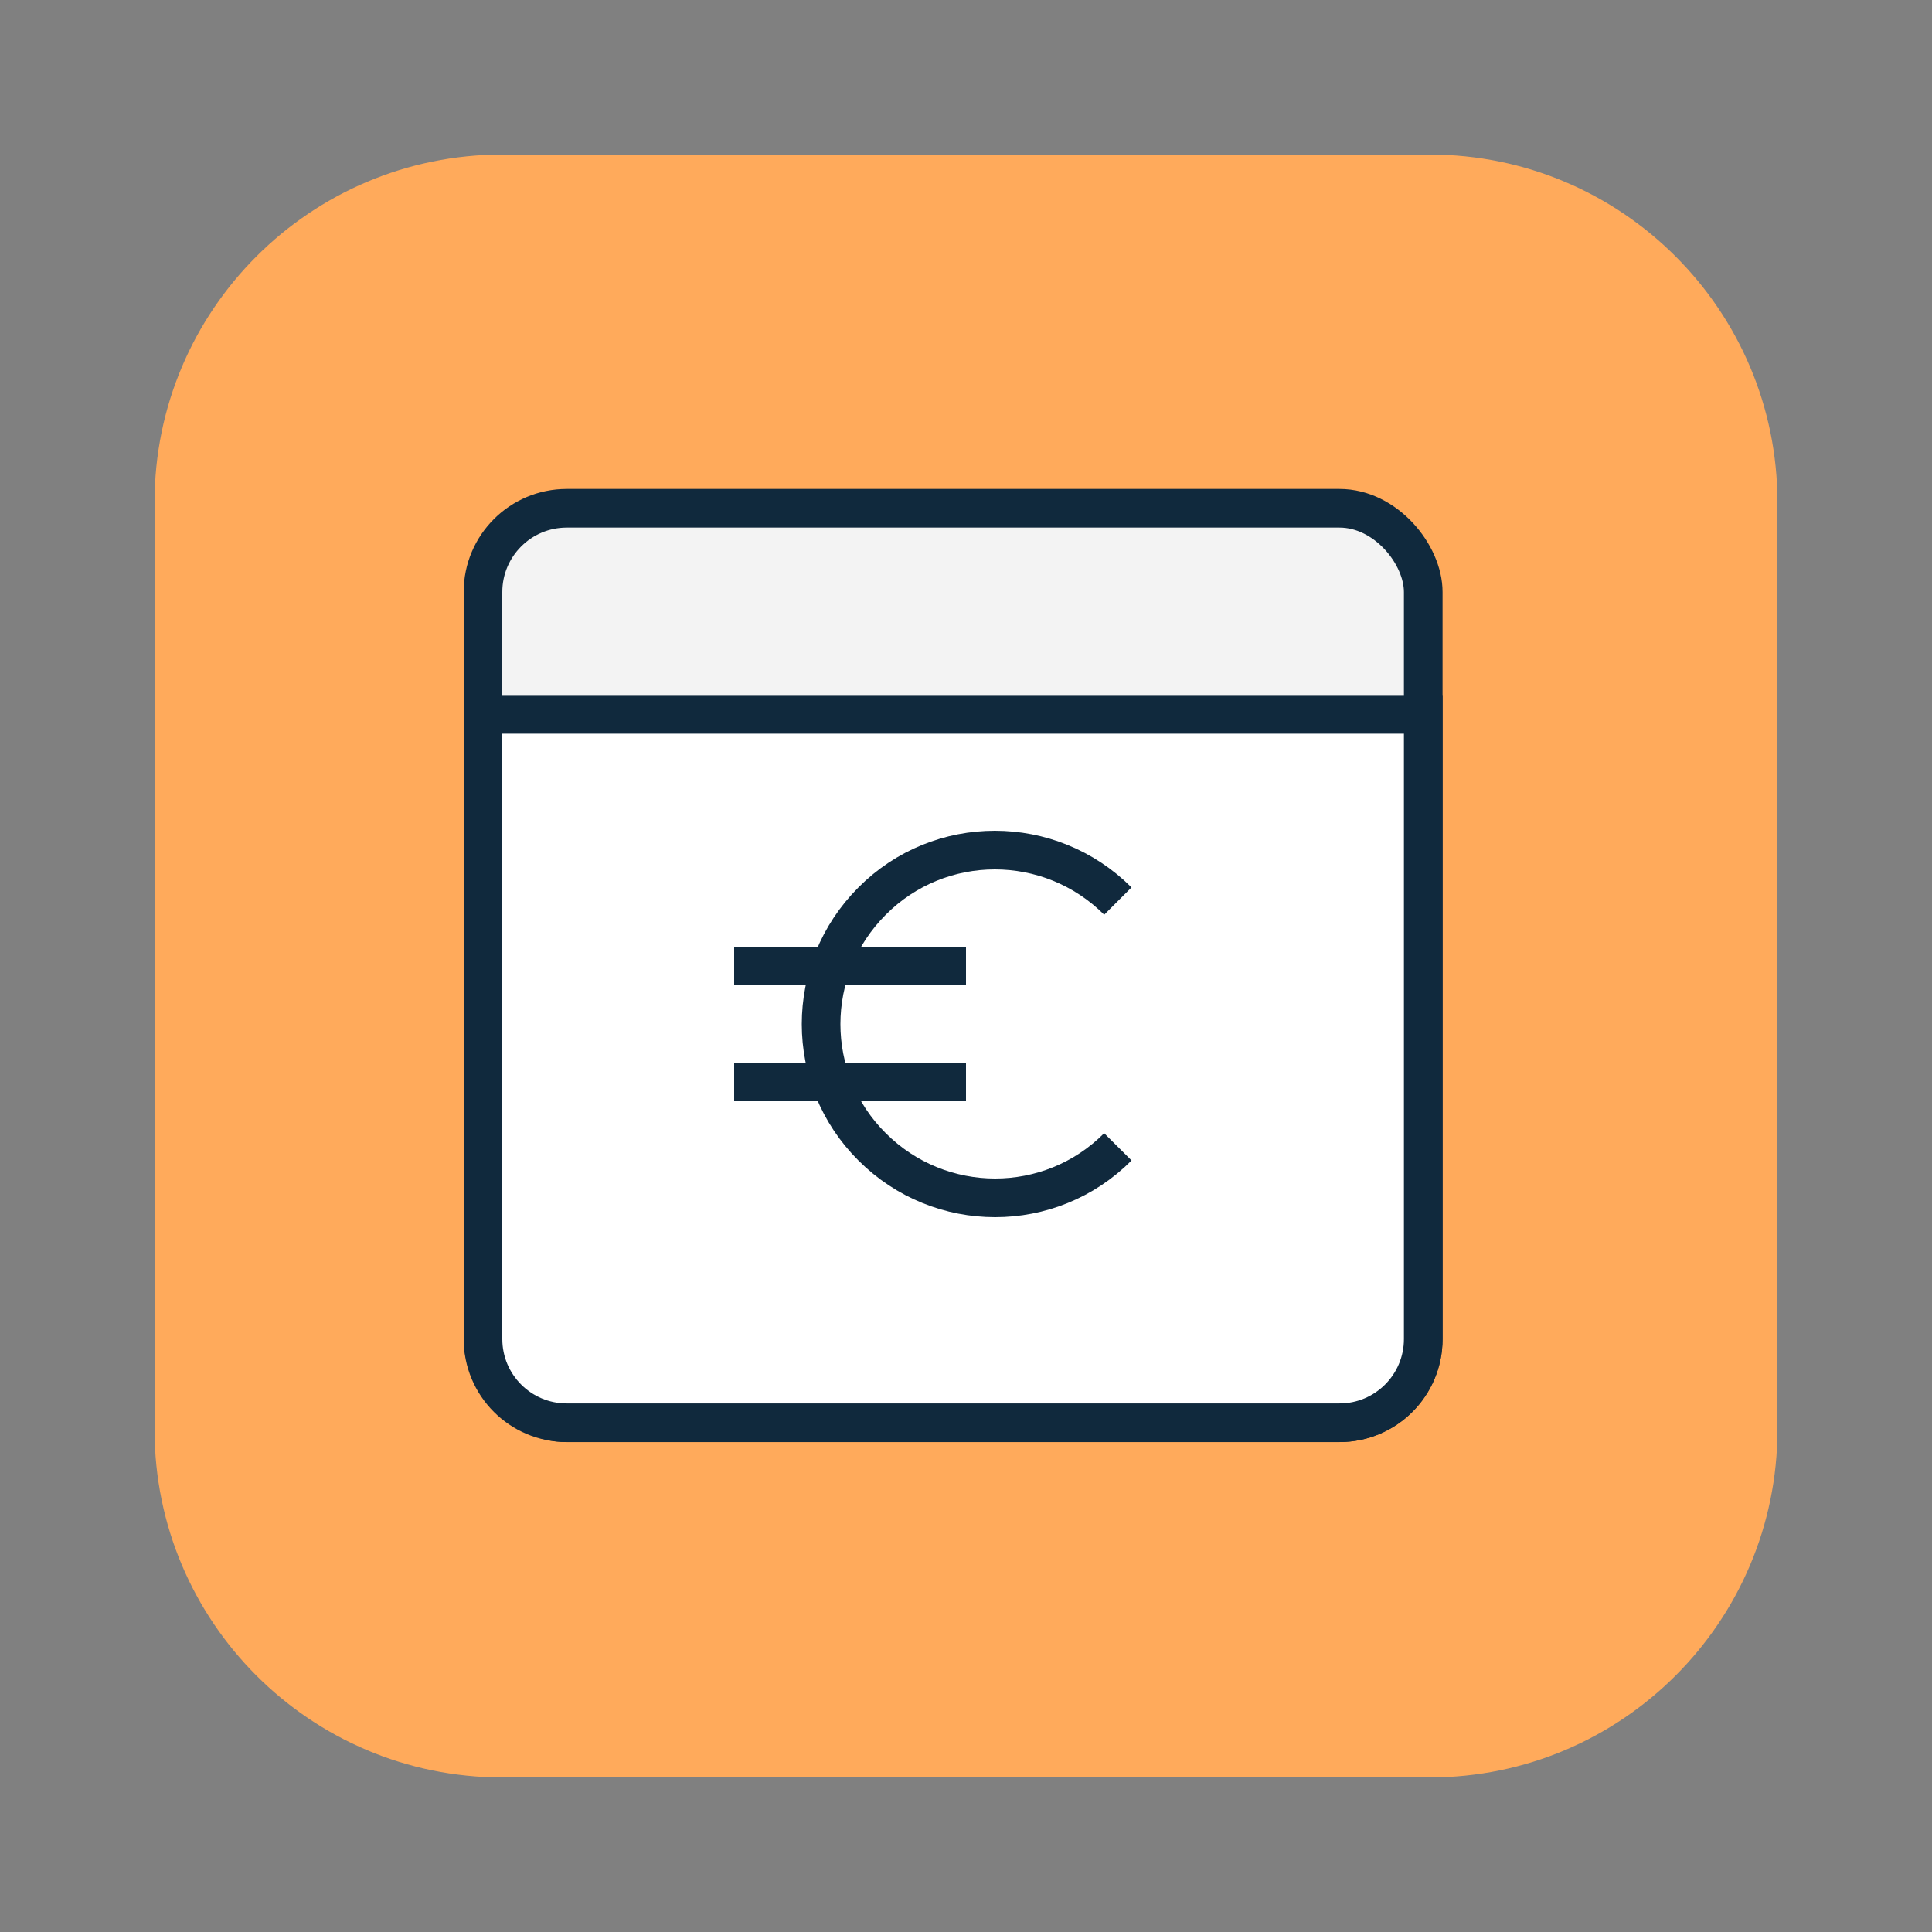
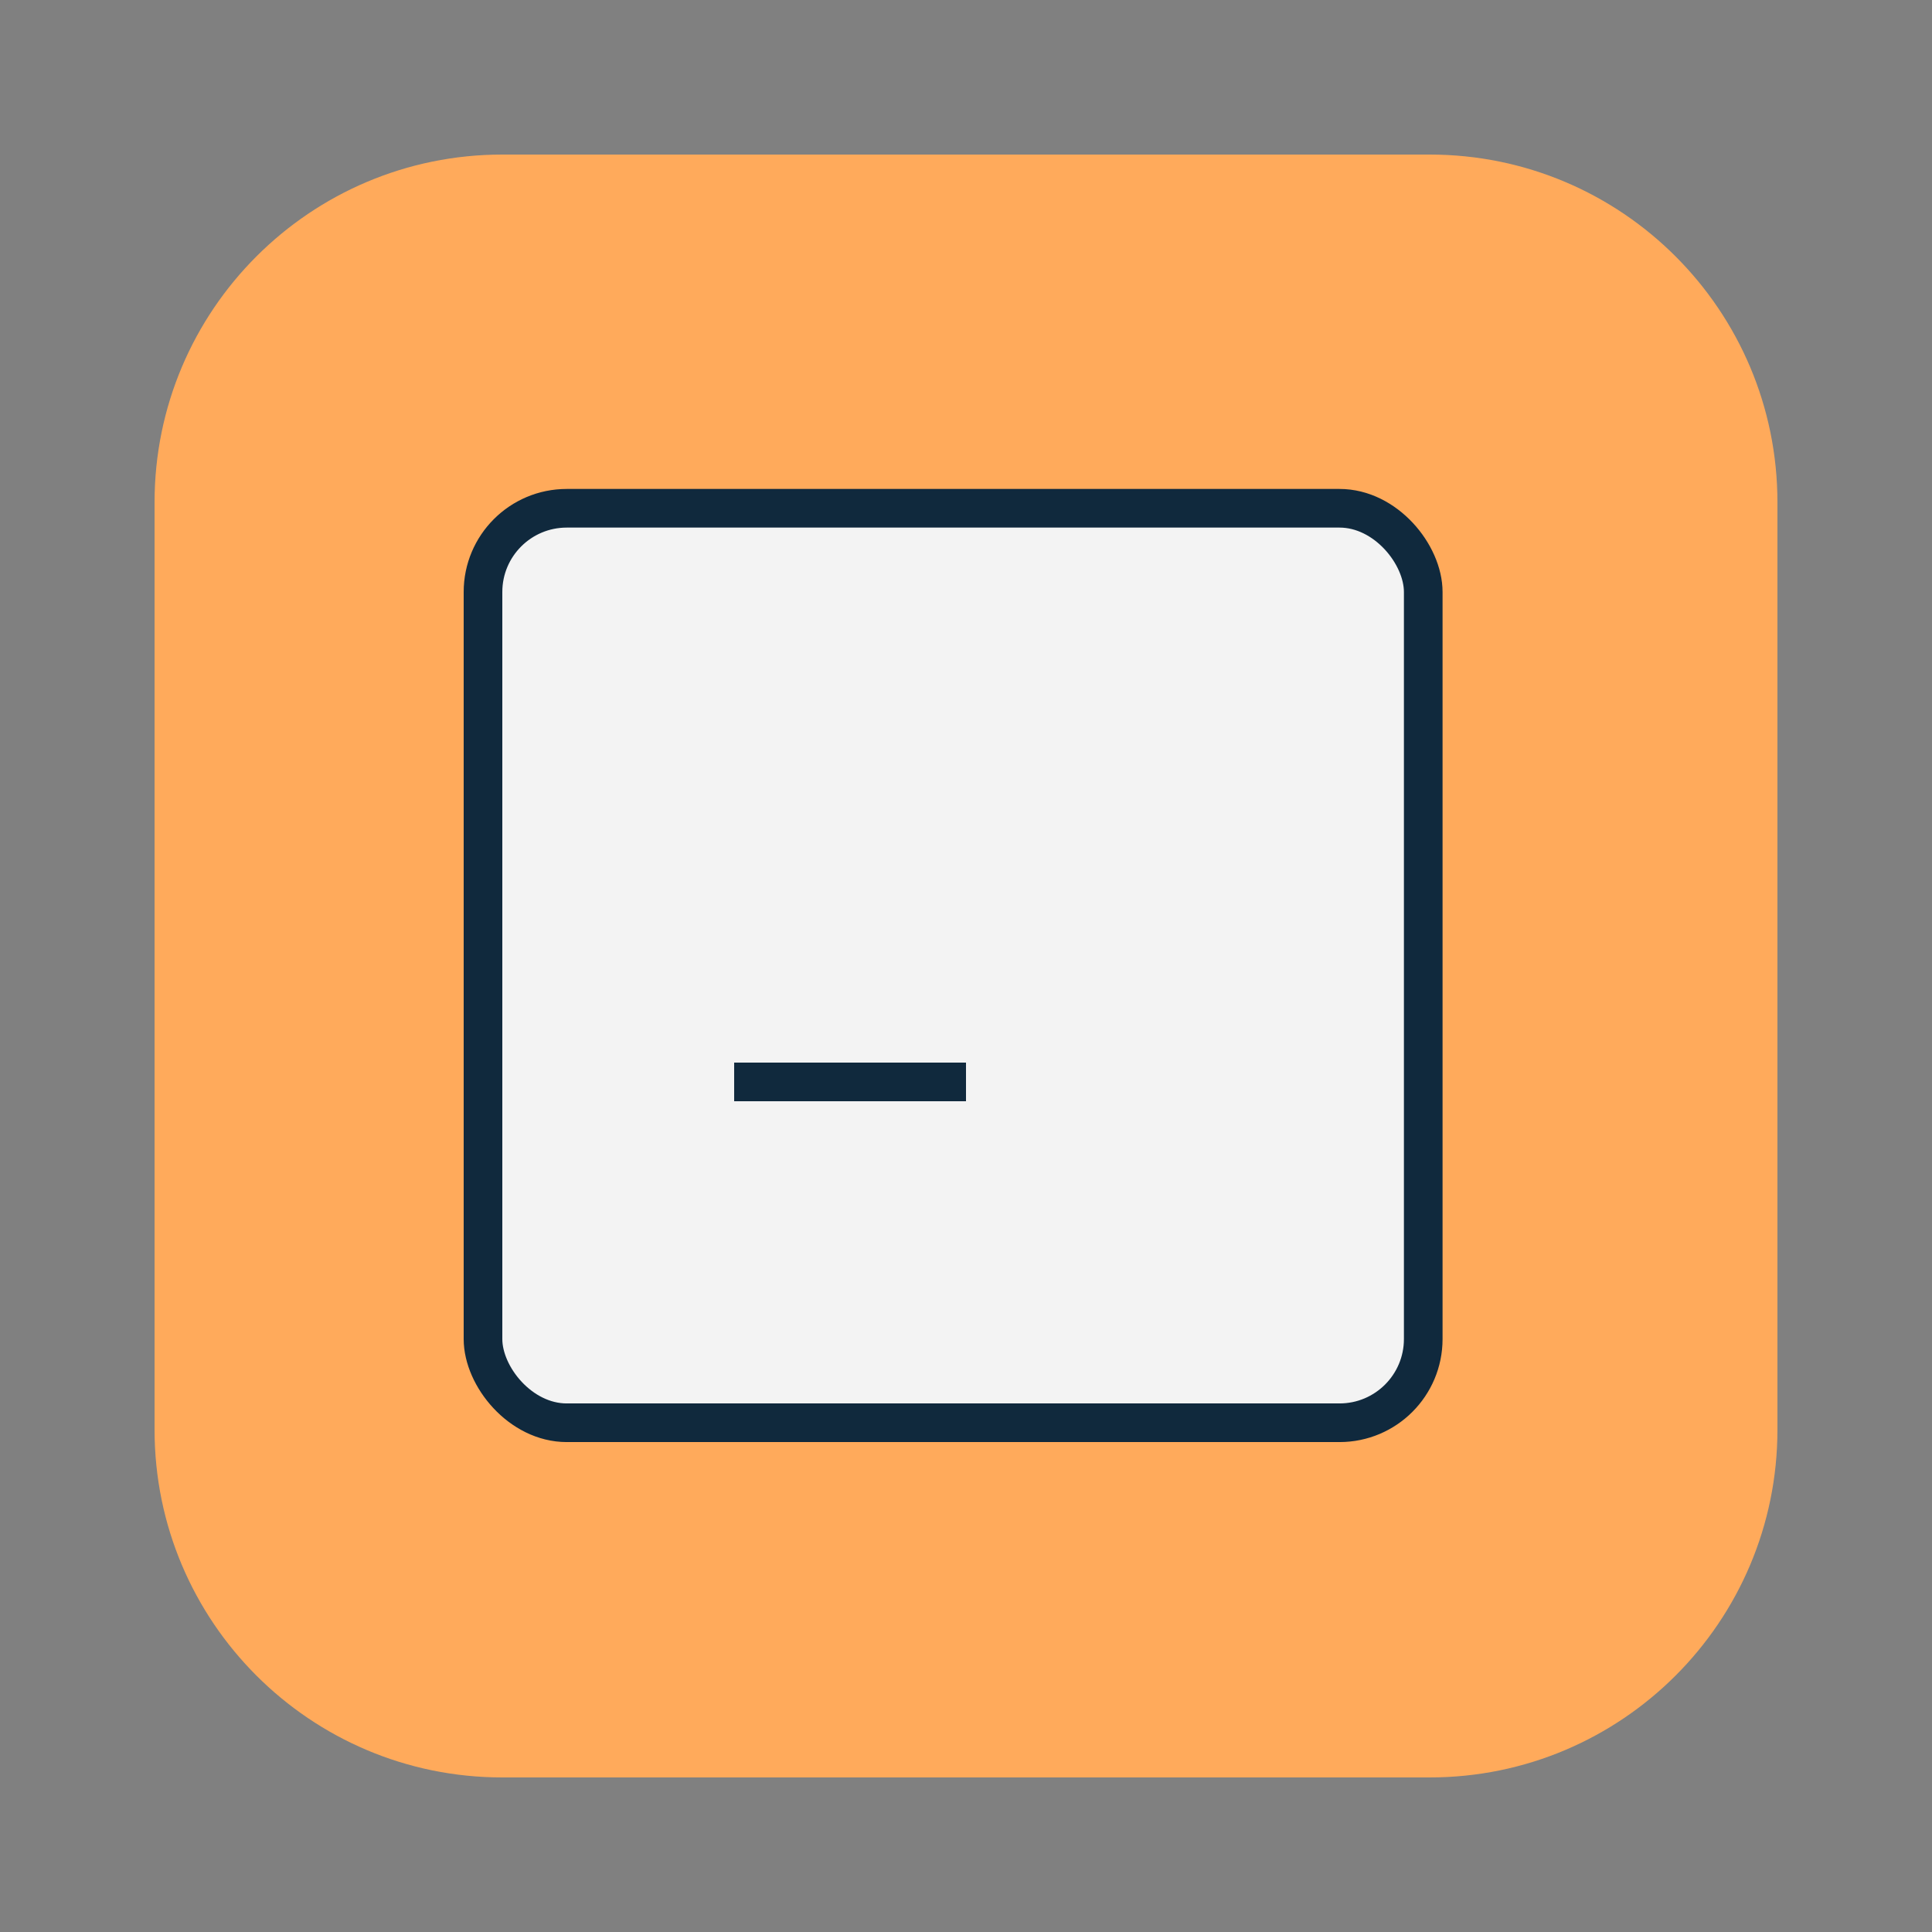
<svg xmlns="http://www.w3.org/2000/svg" width="75" height="75" viewBox="0 0 75 75" fill="none">
  <rect x="0" y="0" width="75" height="75" fill="#808080" stroke="none" />
  <path d="M55.5 6H19.5C12.044 6 6 12.044 6 19.5V55.5C6 62.956 12.044 69 19.5 69H55.5C62.956 69 69 62.956 69 55.5V19.5C69 12.044 62.956 6 55.5 6Z" fill="#FFAA5B" />
  <rect x="18.75" y="19.731" width="36.5" height="35.5" rx="3.25" fill="#F3F3F3" stroke="#10293D" stroke-width="1.5" />
-   <path d="M18.75 27.731H55.25V51.981C55.25 53.776 53.795 55.231 52 55.231H22C20.205 55.231 18.75 53.776 18.75 51.981V27.731Z" fill="white" stroke="#10293D" stroke-width="1.5" />
-   <path d="M43.395 34.98C40.755 32.34 36.48 32.34 33.855 34.98C31.215 37.62 31.215 41.895 33.855 44.52C36.495 47.16 40.77 47.16 43.395 44.52" stroke="#10293D" stroke-width="1.5" />
  <path d="M28.5 42H37.5" stroke="#10293D" stroke-width="1.5" />
-   <path d="M28.5 37.5H37.5" stroke="#10293D" stroke-width="1.5" />
</svg>